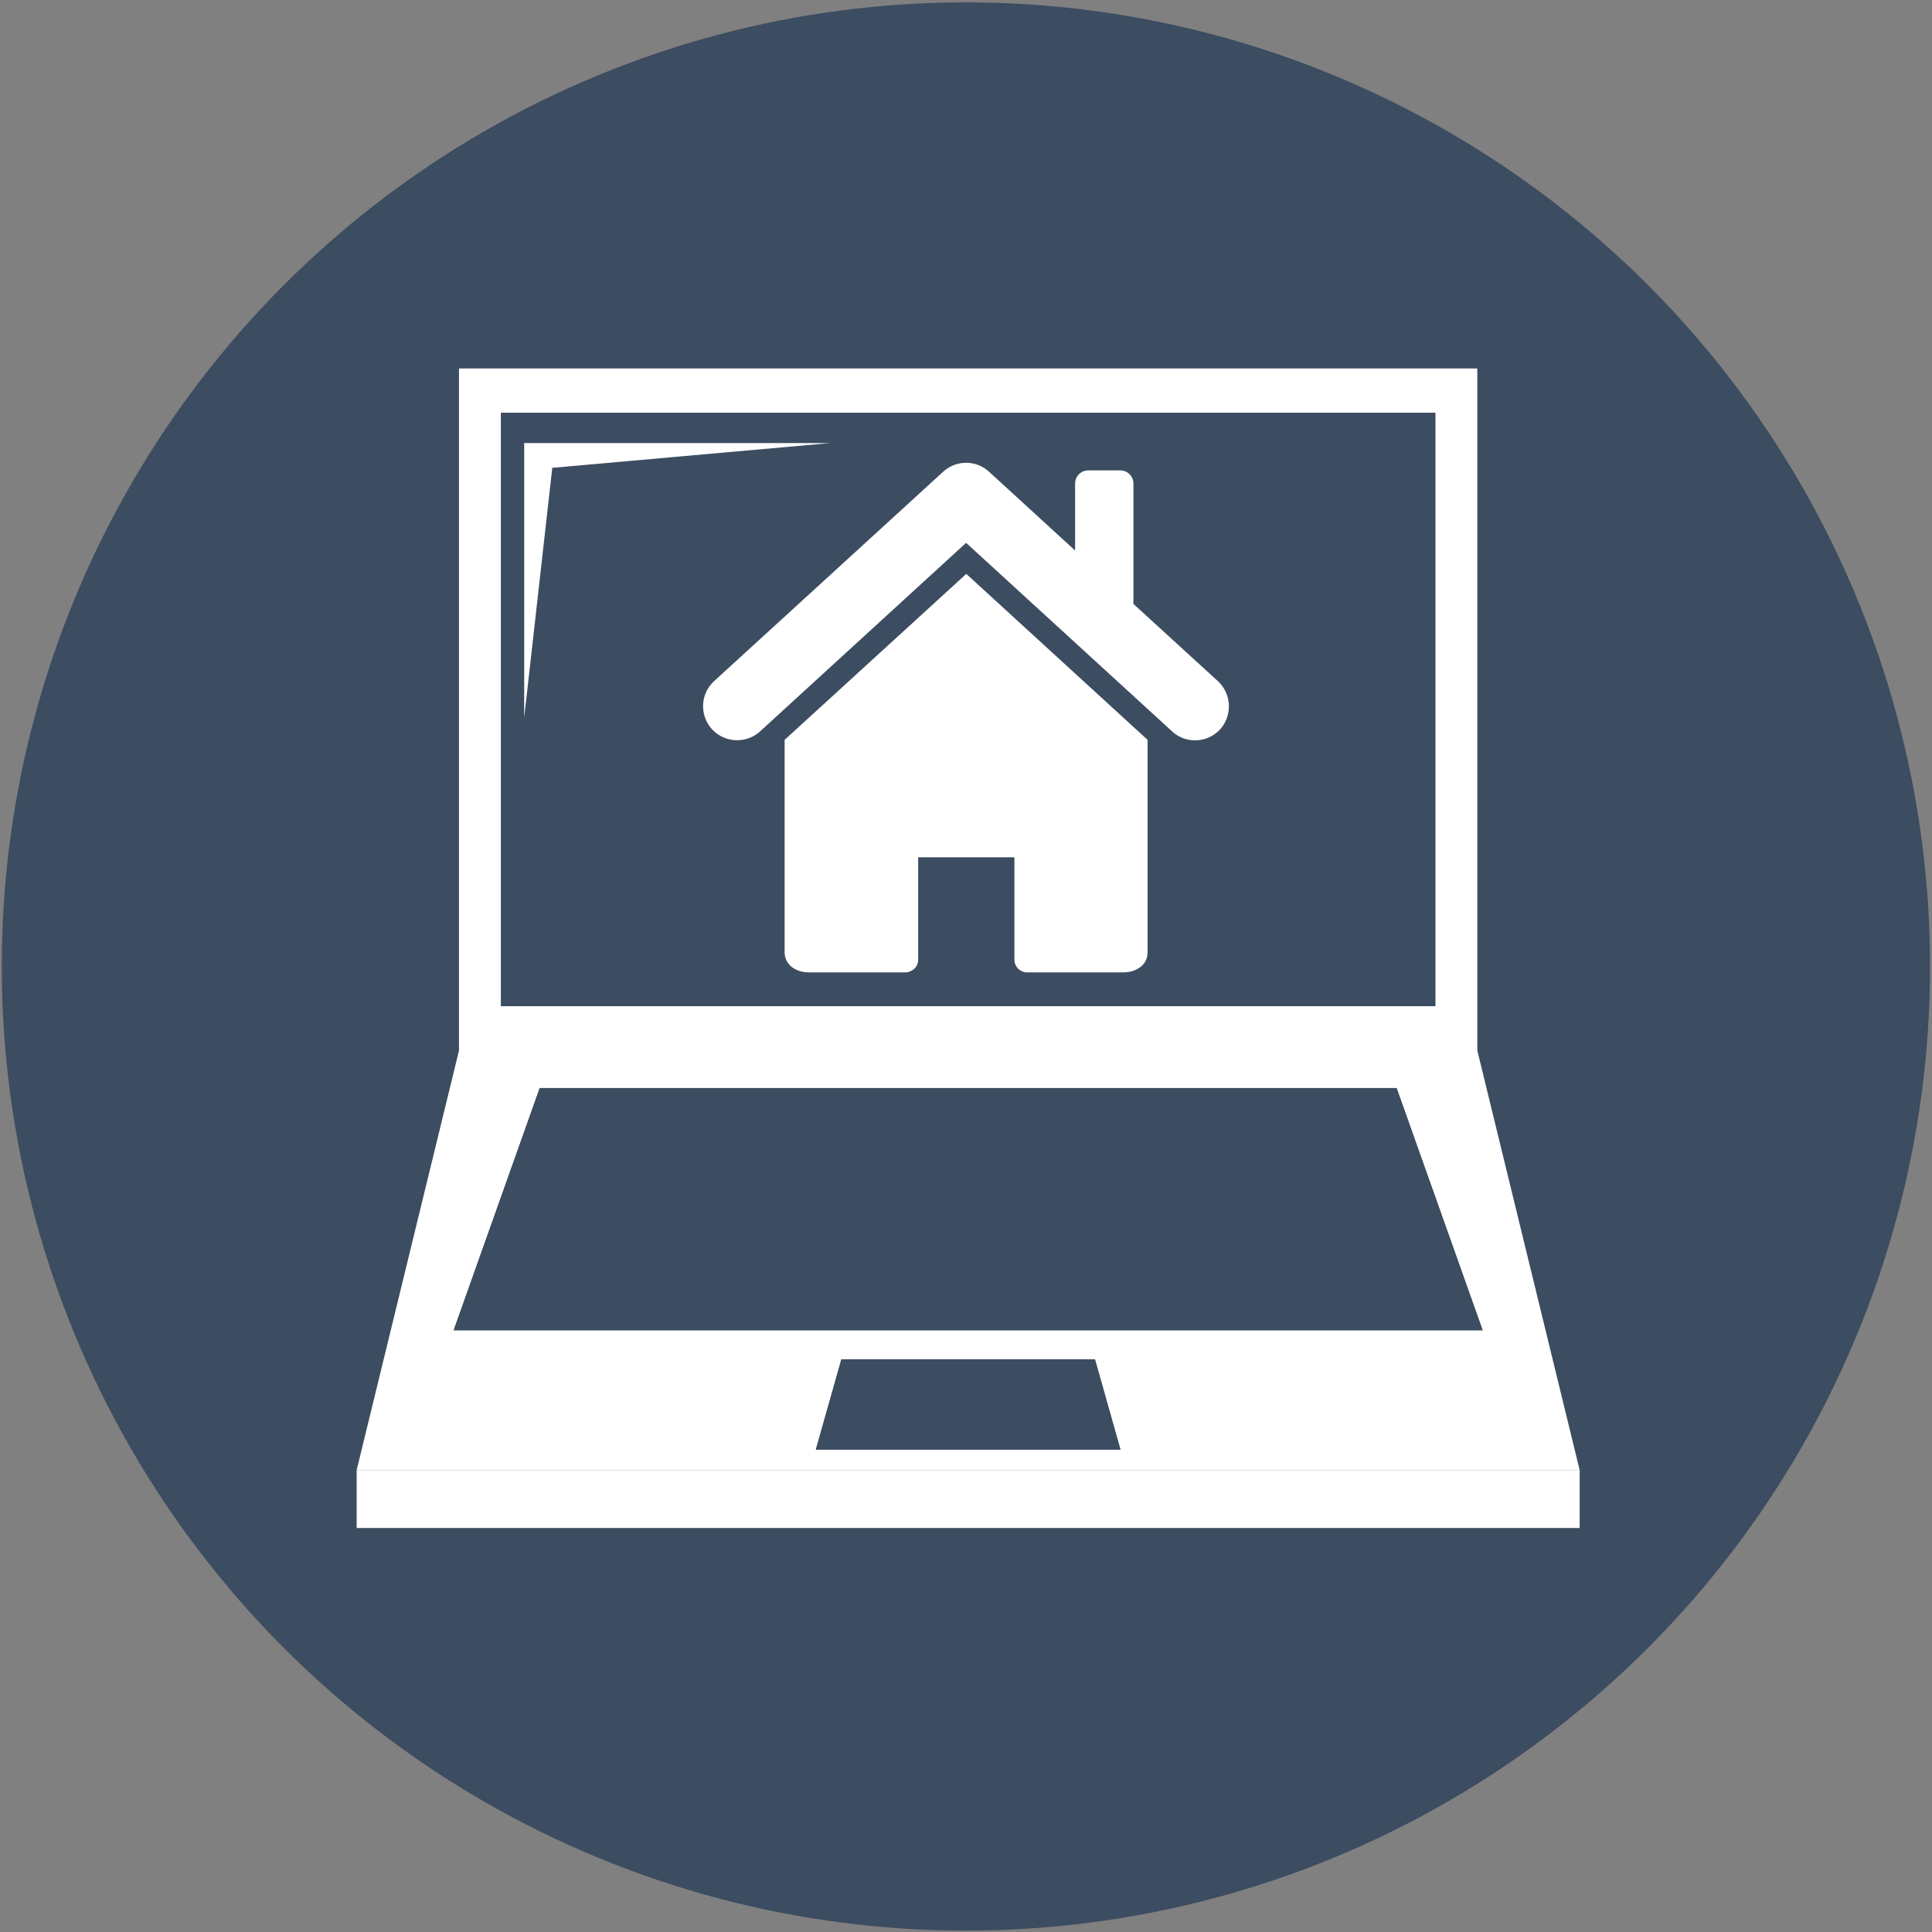
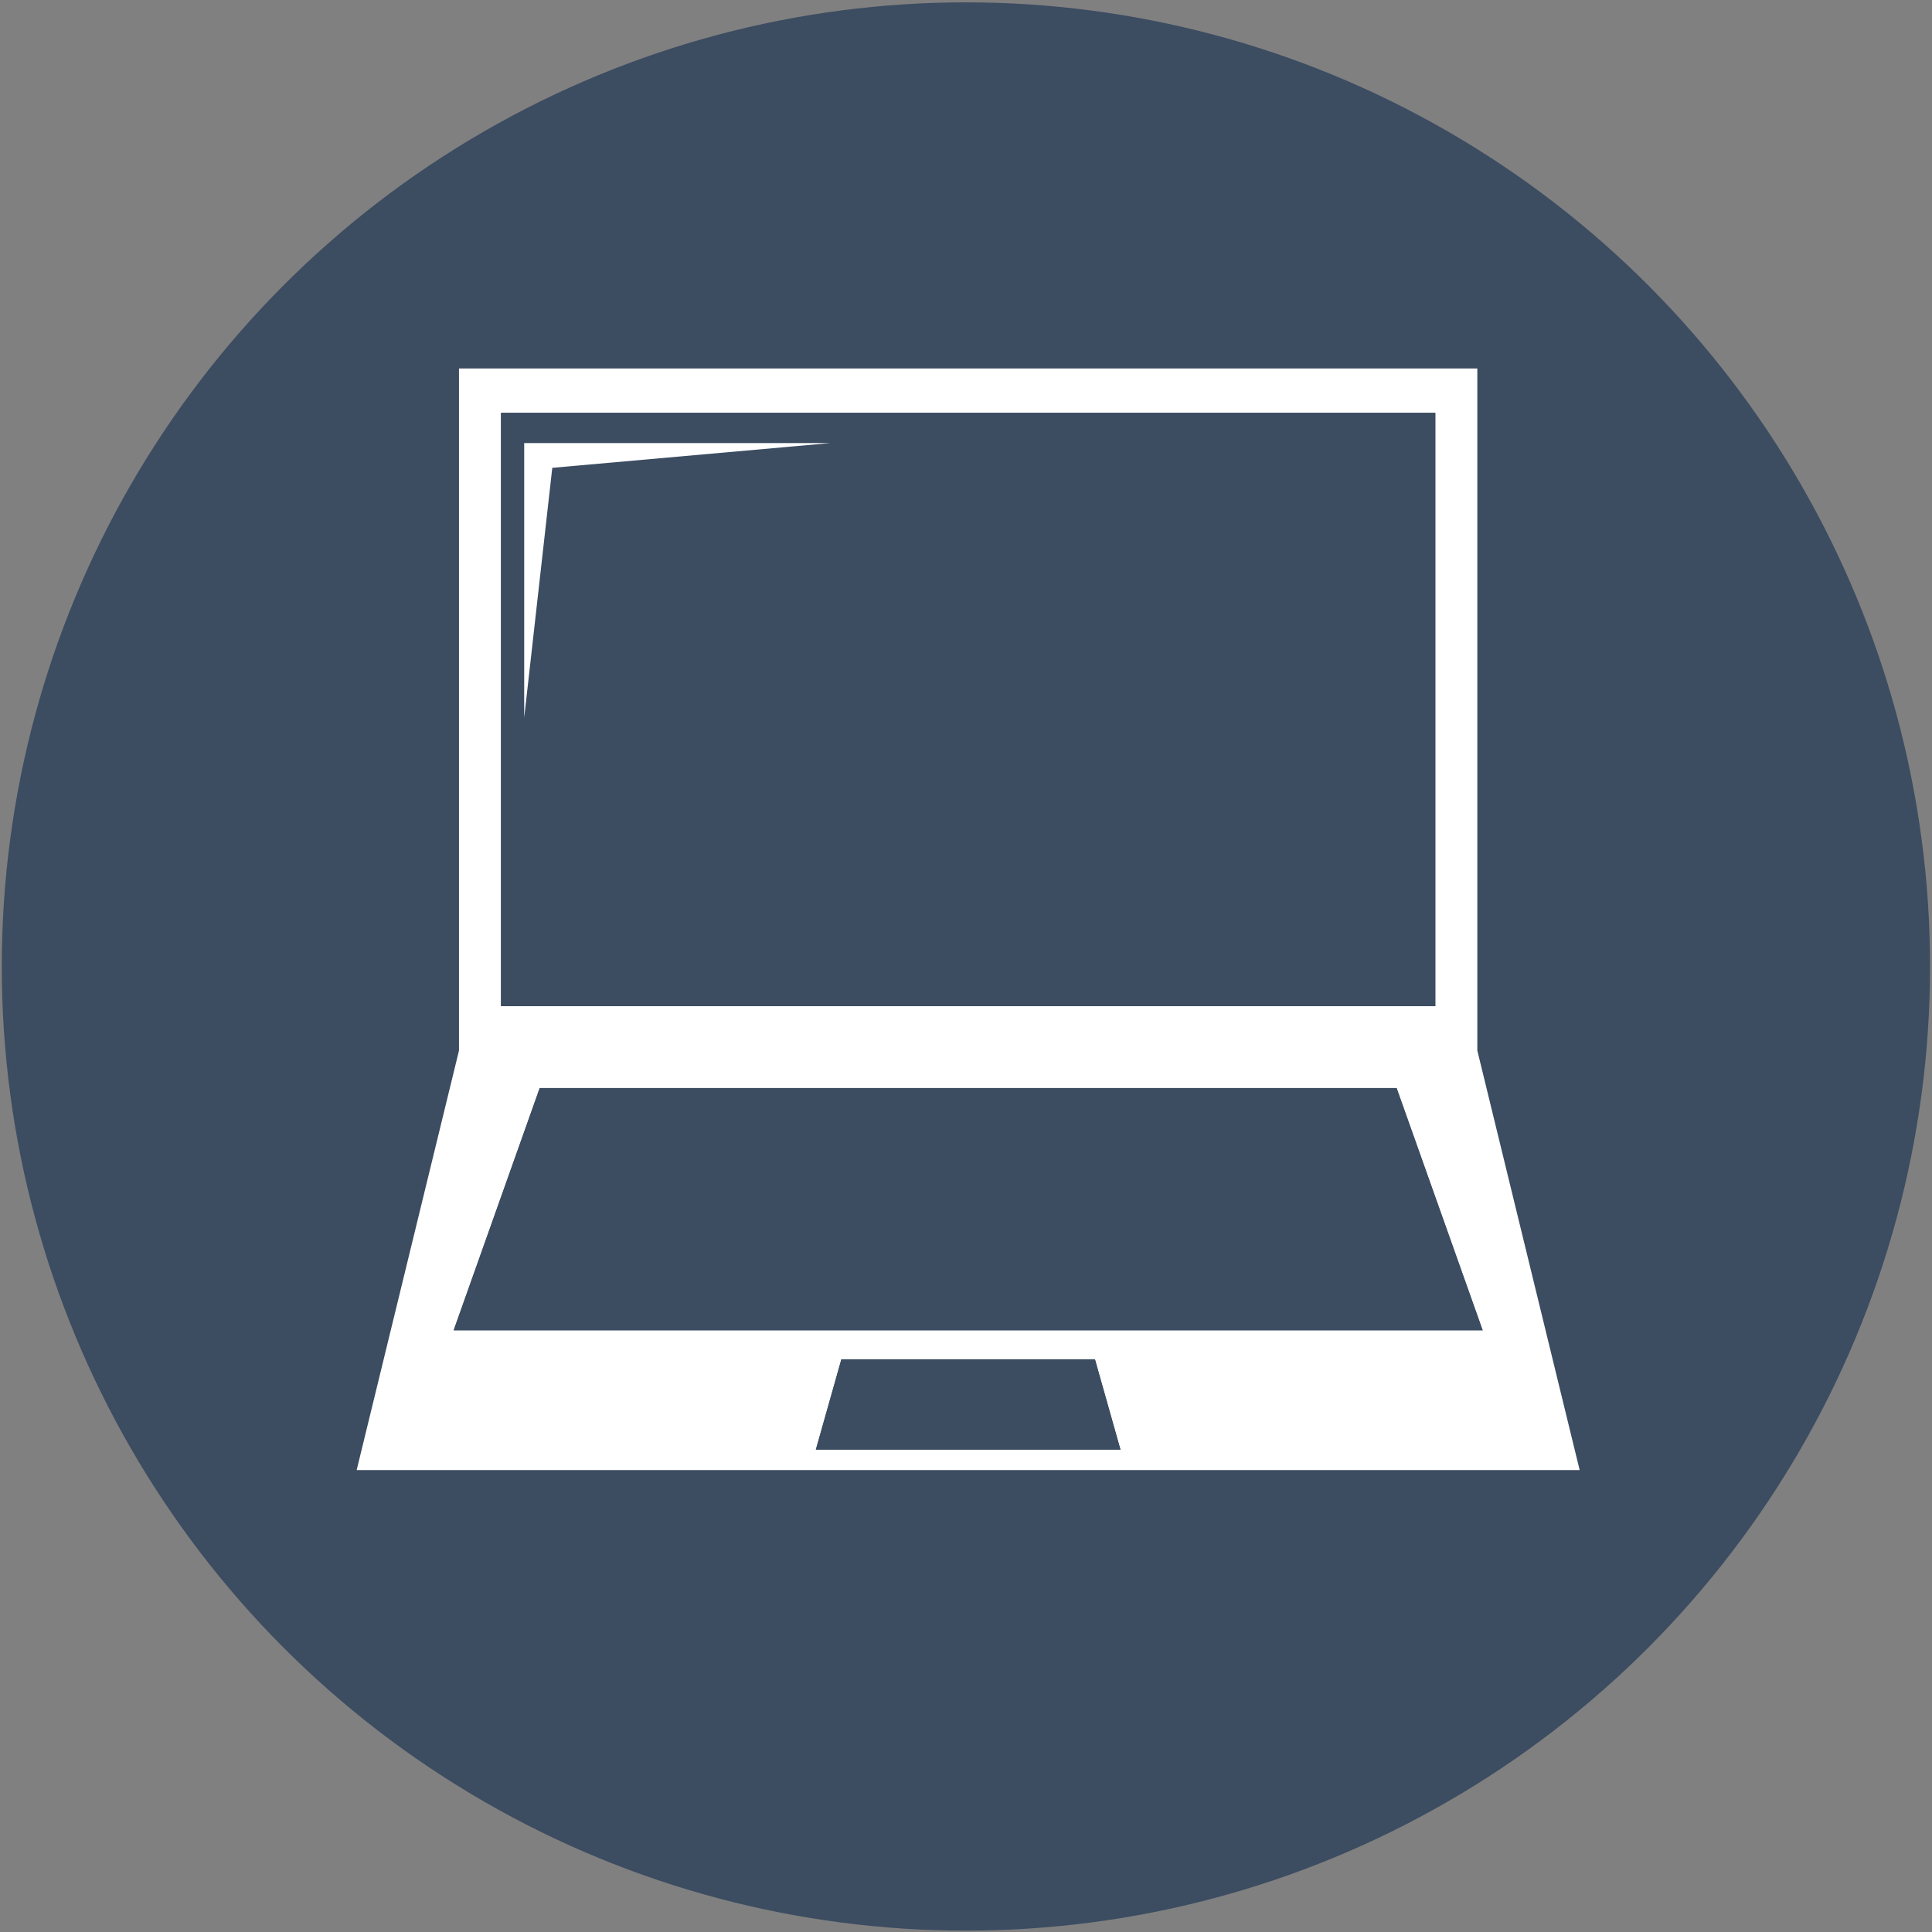
<svg xmlns="http://www.w3.org/2000/svg" version="1.1" id="Ebene_1" x="0px" y="0px" viewBox="0 0 98.37 98.38" style="enable-background:new 0 0 98.37 98.38;" xml:space="preserve">
  <rect x="0" y="0" width="98.37" height="98.38" fill="#808080" stroke="none" />
  <style type="text/css">
	.st0{fill:#3C4C61;}
	.st1{fill:#FFFFFF;}
</style>
  <g>
    <g id="XMLID_121_">
      <circle id="XMLID_150_" class="st0" cx="49.18" cy="49.21" r="49.09" />
      <g id="XMLID_129_">
        <path id="XMLID_141_" class="st1" d="M75.22,18.76H23.37v34.73l-5.21,21.36h62.27l-5.21-21.36V18.76z M41.54,73.81l1.3-4.6h12.91     l1.3,4.6H41.54z M75.49,67.73H23.1l4.38-12.33h43.63L75.49,67.73z M25.51,21.02h47.57v30.21H25.51V21.02z" />
        <polygon id="XMLID_140_" class="st0" points="27.48,55.4 23.1,67.73 75.49,67.73 71.11,55.4    " />
        <polygon id="XMLID_139_" class="st0" points="42.84,69.21 41.54,73.81 57.05,73.81 55.75,69.21    " />
        <path id="XMLID_135_" class="st0" d="M73.08,21.02H25.51v30.21h47.57V21.02z M28.12,23.82l-1.43,12.72V22.56h15.58L28.12,23.82z" />
-         <rect id="XMLID_133_" x="18.16" y="74.85" class="st1" width="62.27" height="2.95" />
        <polygon id="XMLID_132_" class="st1" points="26.69,36.54 28.12,23.82 42.27,22.56 26.69,22.56    " />
      </g>
    </g>
    <g id="XMLID_4_">
-       <path id="XMLID_2_" class="st1" d="M39.95,37.67v10.85c0.01,0.41,0.27,0.67,0.49,0.8c0.23,0.13,0.47,0.19,0.74,0.19l4.92,0    c0.17,0,0.33-0.07,0.46-0.19c0.12-0.12,0.19-0.29,0.19-0.45v-5.22l4.9,0v5.22c0,0.17,0.07,0.33,0.19,0.45    c0.12,0.12,0.29,0.19,0.45,0.19h4.92c0.26,0,0.51-0.06,0.73-0.19c0.22-0.12,0.48-0.38,0.49-0.8V37.67l-9.23-8.45L39.95,37.67z" />
-       <path id="XMLID_3_" class="st1" d="M62.01,34.68l-4.3-3.93v-6.13c0-0.37-0.3-0.67-0.67-0.67h-1.63c-0.37,0-0.67,0.3-0.67,0.67    v3.41l-4.38-4.01c-0.66-0.61-1.67-0.61-2.34,0L36.36,34.68c-0.71,0.65-0.75,1.74-0.11,2.45c0.34,0.37,0.81,0.56,1.28,0.56    c0.42,0,0.84-0.15,1.17-0.45l10.49-9.6l10.49,9.6c0.7,0.65,1.8,0.6,2.45-0.11C62.76,36.42,62.71,35.33,62.01,34.68z" />
-     </g>
+       </g>
  </g>
</svg>